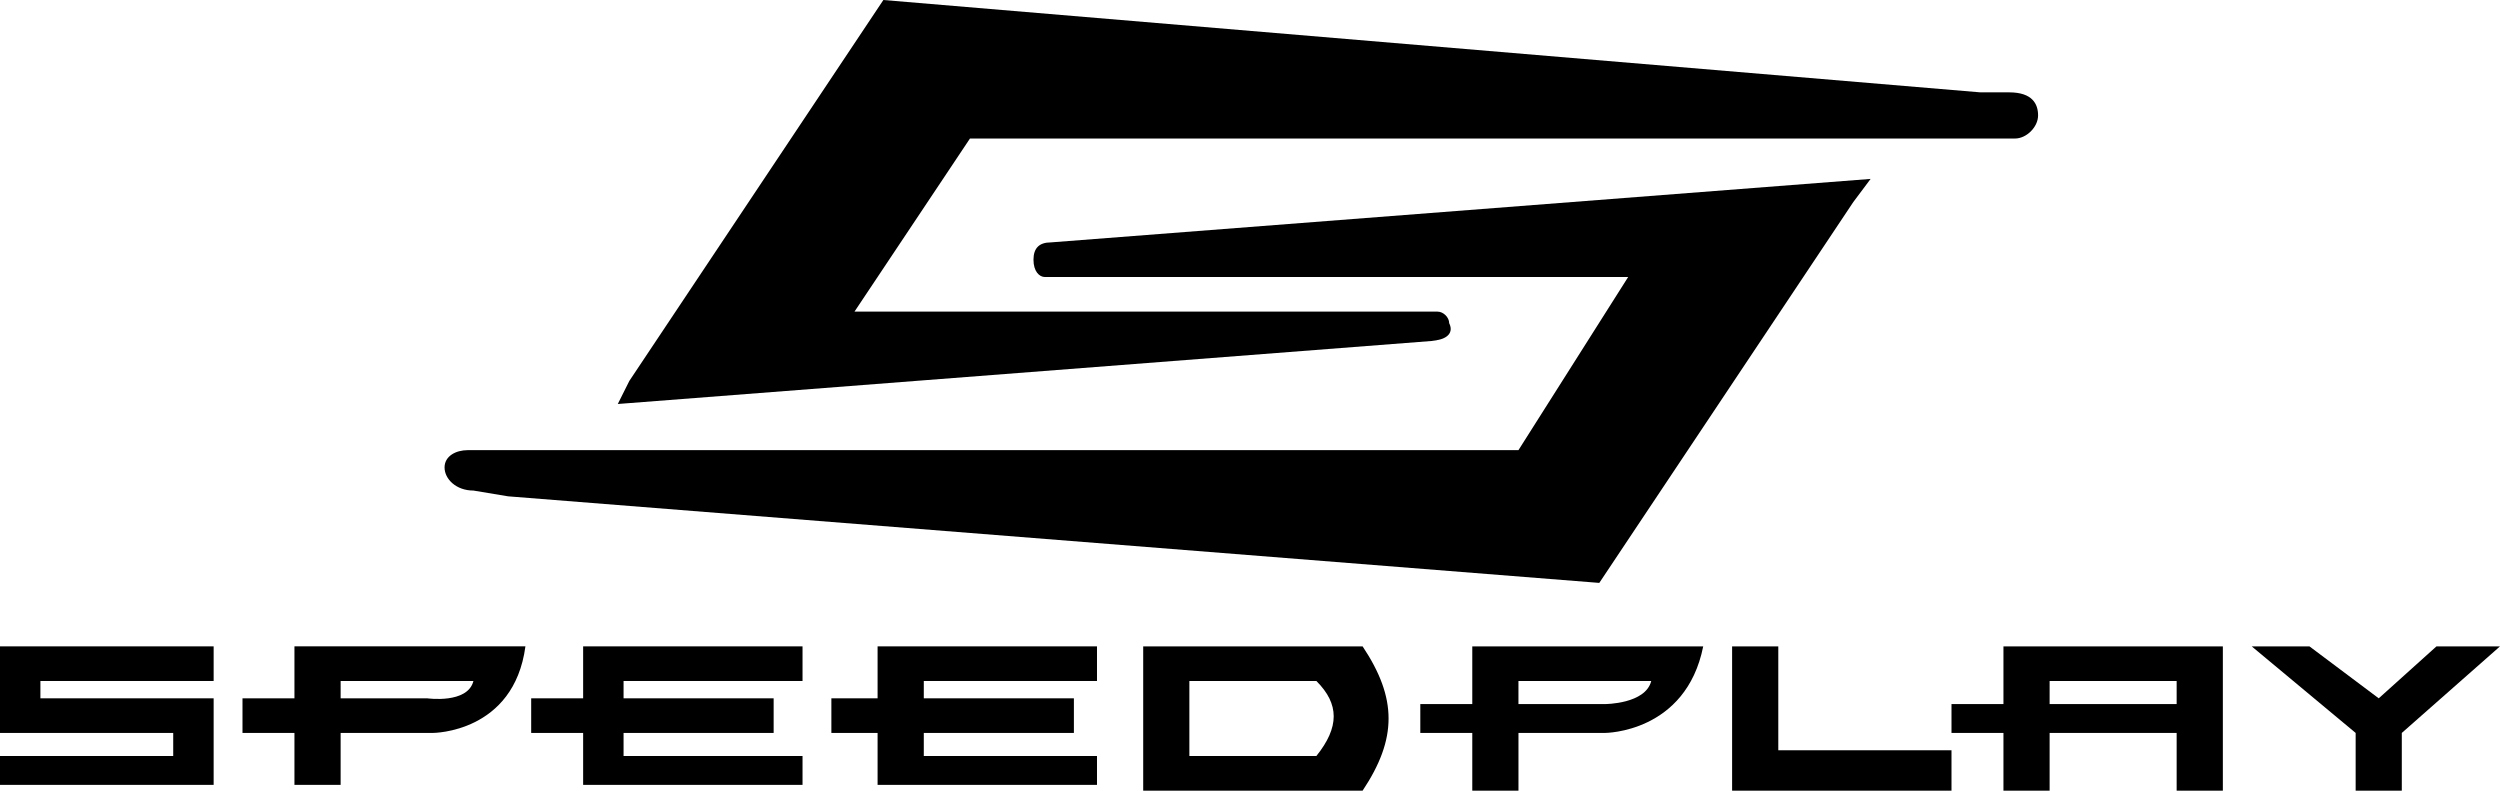
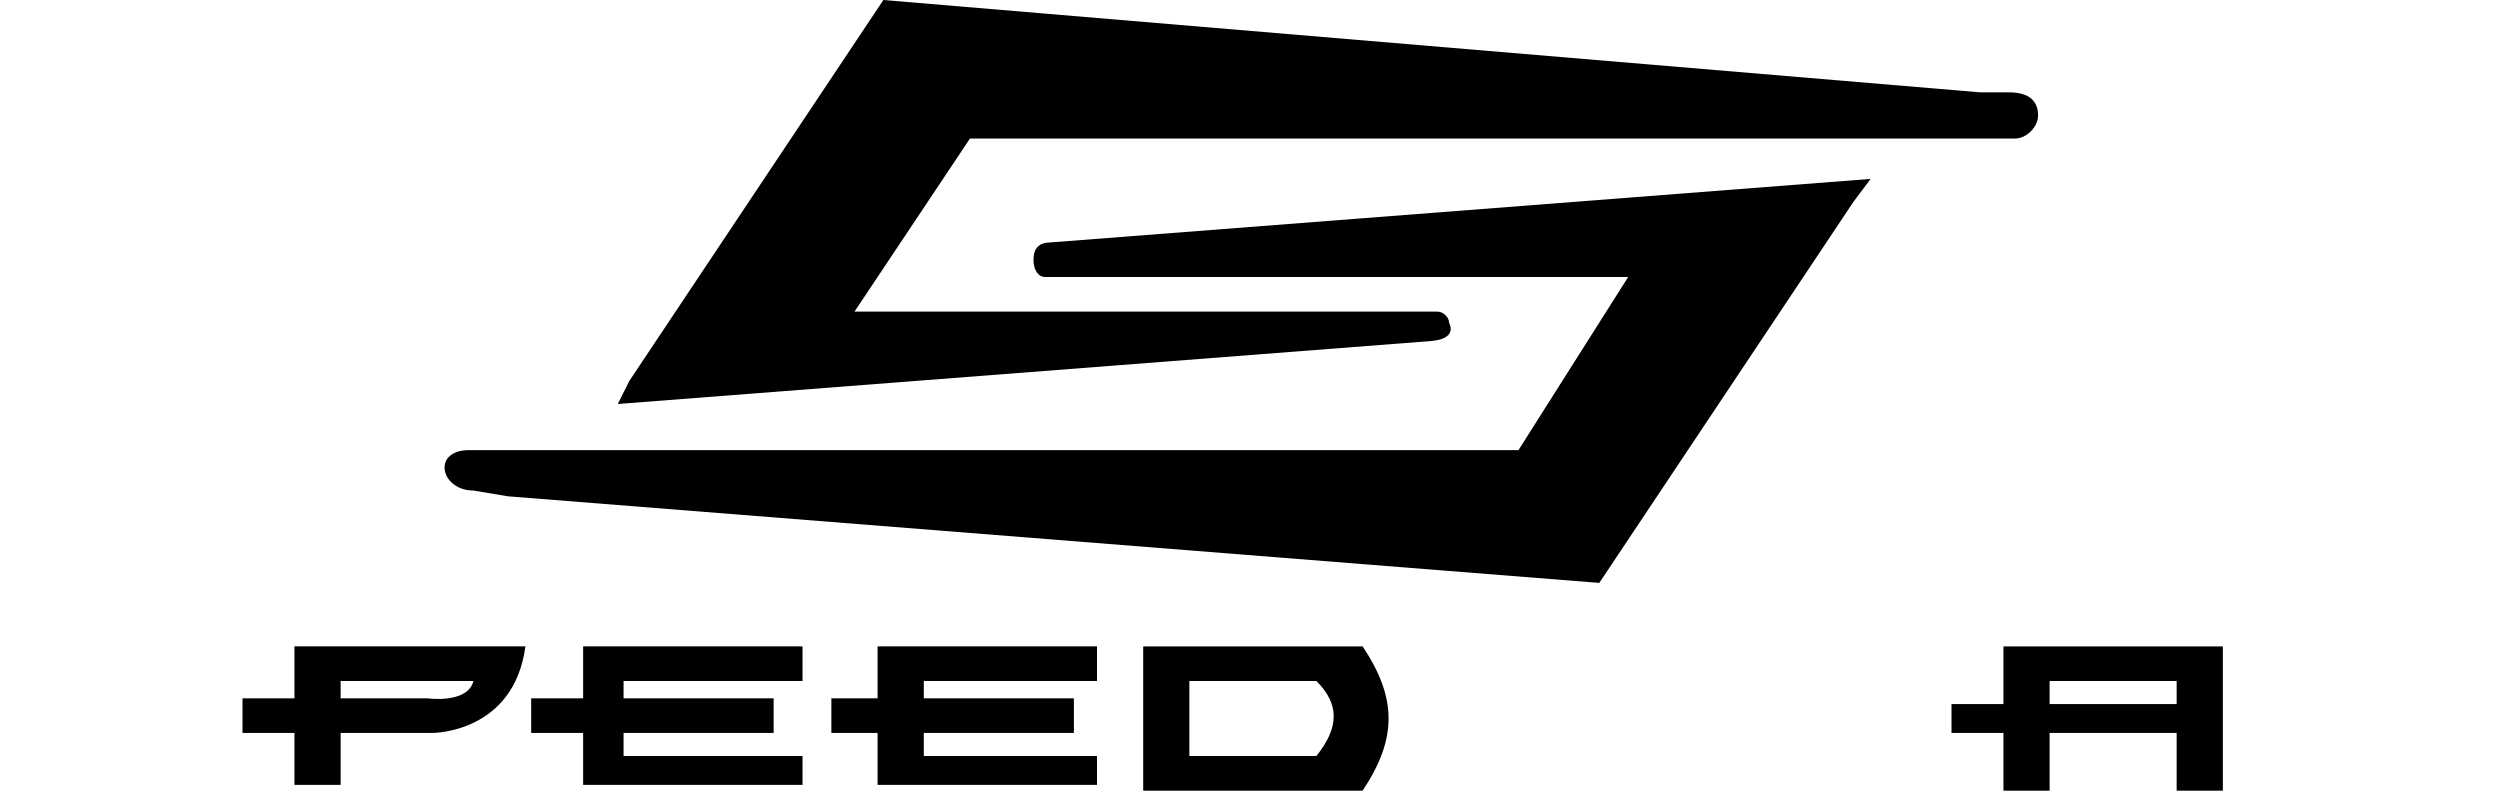
<svg xmlns="http://www.w3.org/2000/svg" version="1.1" id="Ebene_1" x="0px" y="0px" width="133.098px" height="42.094px" viewBox="0 0 133.098 42.094" enable-background="new 0 0 133.098 42.094" xml:space="preserve">
  <g>
    <path fill-rule="evenodd" clip-rule="evenodd" fill="#000000" d="M76.231,18.129c0.308,0,0.308,0,0.308,0   c-43.648,3.379-43.648,3.379-43.648,3.379c0.615-1.229,0.615-1.229,0.615-1.229C47.03,0,47.03,0,47.03,0l0,0   c58.402,4.917,58.402,4.917,58.402,4.917c1.536,0,1.536,0,1.536,0c1.23,0,1.538,0.613,1.538,1.229c0,0.614-0.614,1.229-1.23,1.229   l0,0c-55.636,0-55.636,0-55.636,0c-6.148,9.216-6.148,9.216-6.148,9.216c30.739,0,30.739,0,30.739,0c0.308,0,0.308,0,0.308,0   c0.306,0,0.615,0.308,0.615,0.615C77.46,17.821,76.845,18.129,76.231,18.129L76.231,18.129z" />
    <path fill-rule="evenodd" clip-rule="evenodd" fill="#000000" d="M55.943,12.905L55.943,12.905   c43.647-3.38,43.647-3.38,43.647-3.38c-0.92,1.229-0.92,1.229-0.92,1.229C85.145,31.033,85.145,31.033,85.145,31.033l0,0   C27.05,26.424,27.05,26.424,27.05,26.424c-1.845-0.307-1.845-0.307-1.845-0.307c-0.922,0-1.537-0.615-1.537-1.23   c0-0.613,0.615-0.921,1.23-0.921l0,0c55.943,0,55.943,0,55.943,0c5.841-9.217,5.841-9.217,5.841-9.217c-31.047,0-31.047,0-31.047,0   l0,0c-0.308,0-0.613-0.308-0.613-0.922C55.022,13.212,55.328,12.905,55.943,12.905L55.943,12.905z" />
-     <polygon fill-rule="evenodd" clip-rule="evenodd" fill="#000000" points="11.374,34.412 0,34.412 0,39.021 9.222,39.021    9.222,40.249 0,40.249 0,41.786 11.374,41.786 11.374,37.178 2.151,37.178 2.151,36.255 11.374,36.255 11.374,34.412  " />
    <path fill-rule="evenodd" clip-rule="evenodd" fill="#000000" d="M115.883,36.255h-6.763v1.229h6.763V36.255L115.883,36.255z    M118.343,34.412v7.682h-2.46v-3.073h-6.763v3.073h-2.458v-3.073h-2.766v-1.536h2.766v-3.072H118.343L118.343,34.412z" />
-     <polygon fill-rule="evenodd" clip-rule="evenodd" fill="#000000" points="94.675,34.412 92.216,34.412 92.216,42.094    103.896,42.094 103.896,39.942 94.675,39.942 94.675,34.412  " />
    <polygon fill-rule="evenodd" clip-rule="evenodd" fill="#000000" points="42.726,34.412 31.046,34.412 31.046,37.178 28.28,37.178    28.28,39.021 31.046,39.021 31.046,41.786 42.726,41.786 42.726,40.249 33.198,40.249 33.198,39.021 41.188,39.021 41.188,37.178    33.198,37.178 33.198,36.255 42.726,36.255 42.726,34.412  " />
-     <polygon fill-rule="evenodd" clip-rule="evenodd" fill="#000000" points="133.098,34.412 129.716,34.412 126.642,37.178    122.953,34.412 119.879,34.412 125.413,39.021 125.413,42.094 127.87,42.094 127.87,39.021 133.098,34.412  " />
    <path fill-rule="evenodd" clip-rule="evenodd" fill="#000000" d="M70.083,40.249c1.23-1.535,1.23-2.765,0-3.994   c-6.762,0-6.762,0-6.762,0c0,3.994,0,3.994,0,3.994H70.083z M72.544,34.412c1.843,2.766,1.843,4.915,0,7.682   c-11.681,0-11.681,0-11.681,0c0-7.682,0-7.682,0-7.682H72.544z" />
    <path fill-rule="evenodd" clip-rule="evenodd" fill="#000000" d="M22.745,37.178c0,0,2.153,0.307,2.46-0.923c-7.07,0-7.07,0-7.07,0   c0,0.923,0,0.923,0,0.923C22.745,37.178,22.745,37.178,22.745,37.178L22.745,37.178z M27.973,34.412   c-0.615,4.608-4.92,4.608-4.92,4.608c-4.918,0-4.918,0-4.918,0c0,2.766,0,2.766,0,2.766c-2.459,0-2.459,0-2.459,0   c0-2.766,0-2.766,0-2.766c-2.766,0-2.766,0-2.766,0c0-1.843,0-1.843,0-1.843c2.766,0,2.766,0,2.766,0c0-2.766,0-2.766,0-2.766   c11.989,0,11.989,0,11.989,0H27.973z" />
    <polygon fill-rule="evenodd" clip-rule="evenodd" fill="#000000" points="58.403,34.412 46.722,34.412 46.722,37.178    44.262,37.178 44.262,39.021 46.722,39.021 46.722,41.786 58.403,41.786 58.403,40.249 49.182,40.249 49.182,39.021 57.173,39.021    57.173,37.178 49.182,37.178 49.182,36.255 58.403,36.255 58.403,34.412  " />
-     <path fill-rule="evenodd" clip-rule="evenodd" fill="#000000" d="M85.452,37.484c0,0,2.153,0,2.459-1.229c-0.306,0-0.306,0-0.306,0   c-6.764,0-6.764,0-6.764,0c0,1.229,0,1.229,0,1.229c4.303,0,4.303,0,4.303,0H85.452z M90.678,34.412   c-0.922,4.608-5.226,4.608-5.226,4.608c-4.61,0-4.61,0-4.61,0c0,3.073,0,3.073,0,3.073c-2.459,0-2.459,0-2.459,0   c0-3.073,0-3.073,0-3.073c-2.767,0-2.767,0-2.767,0c0-1.536,0-1.536,0-1.536c2.767,0,2.767,0,2.767,0c0-3.072,0-3.072,0-3.072   c11.682,0,11.682,0,11.682,0H90.678z" />
  </g>
</svg>